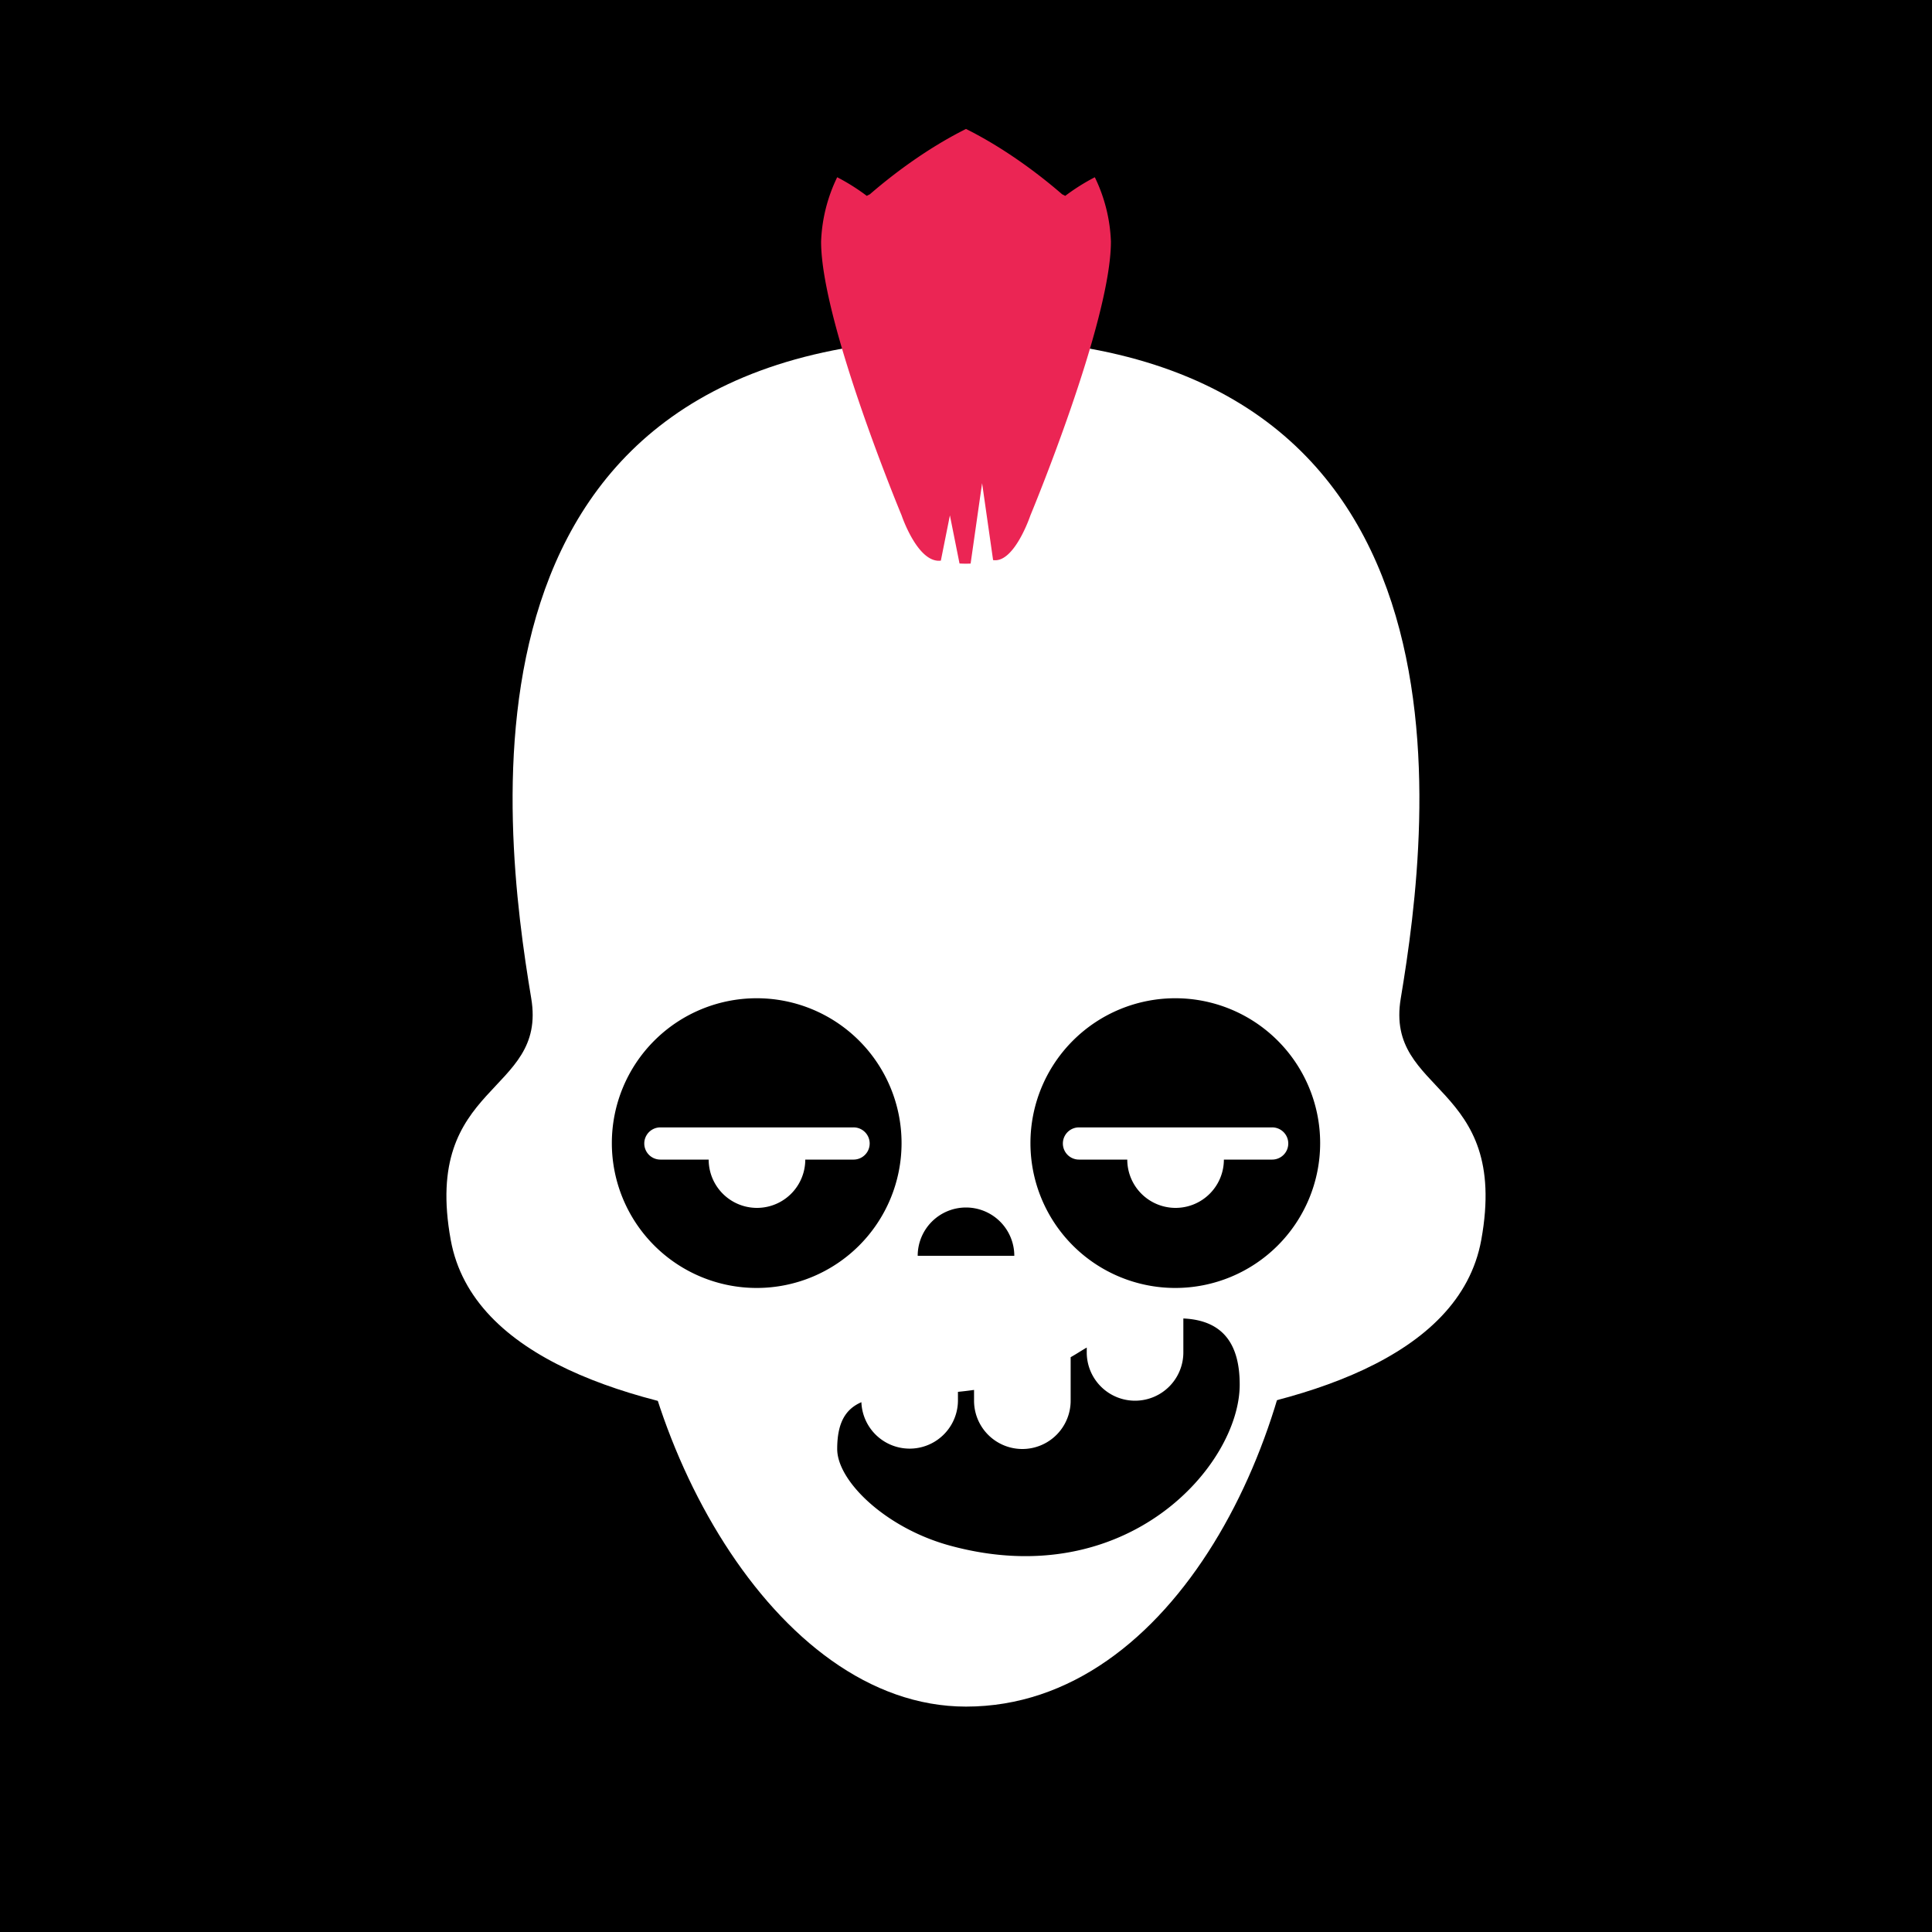
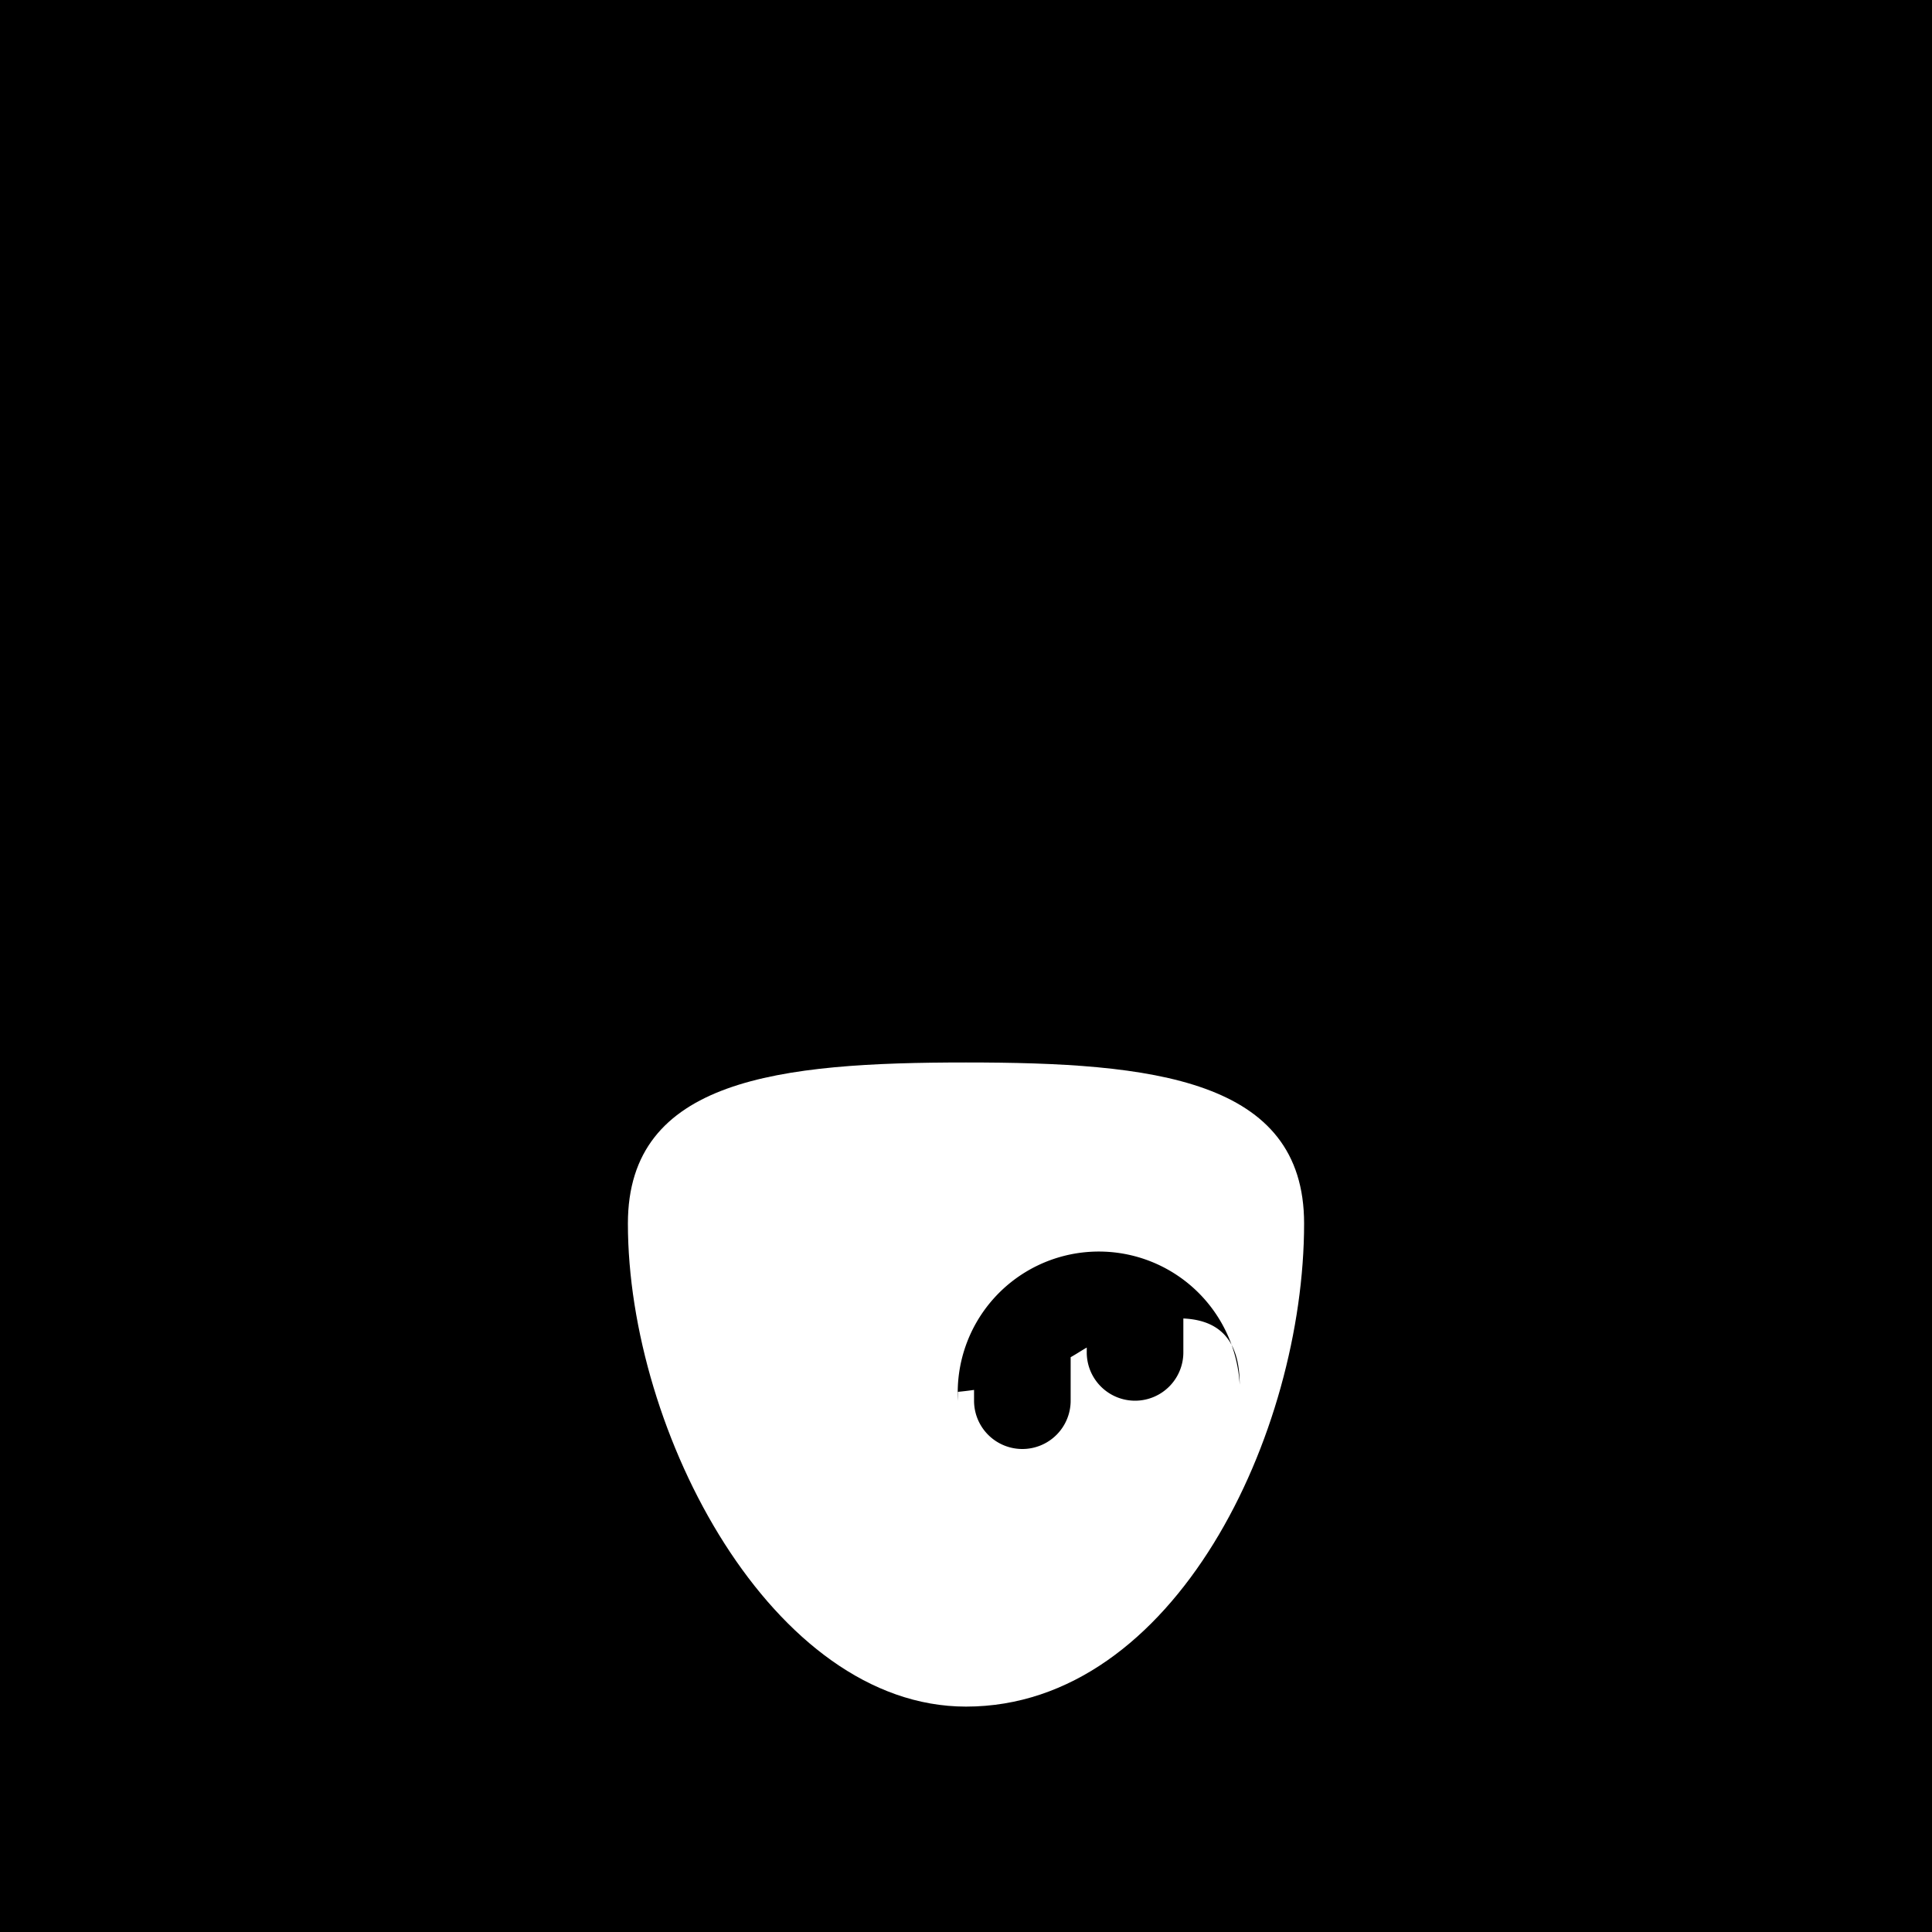
<svg xmlns="http://www.w3.org/2000/svg" id="numbskull" version="1.1" preserveAspectRatio="none" x="0px" y="0px" width="1200px" height="1200px" viewBox="0 0 1200 1200">
  <svg id="BG" width="1200" height="1200" viewBox="0 0 1200 1200">
    <defs>
      <style>.ns-white,
      #Eyes [id^="white"],
      #Nose [id^="white"],
      #Skull [id^="white"],
      #Mouth [id^="white"] {
        fill: #fff;
      }
      .ns-black,
      #Background,
      #Eyes [id^="black"],
      #Nose [id^="black"],
      #Skull [id^="black"],
      #Mouth [id^="black"] {
        fill: #000;
      }
      .ns-red,
      #Eyes [id^="red"],
      #Nose [id^="red"],
      #Skull [id^="red"],
      #Mouth [id^="red"] {
        fill: #eb2554;
      }
      .ns-gold,
      #Eyes [id^="gold"],
      #Nose [id^="gold"],
      #Skull [id^="gold"],
      #Mouth [id^="gold"] {
        fill: #ffc81f;
      }
      .ns-green,
      #Eyes [id^="green"],
      #Nose [id^="green"],
      #Skull [id^="green"],
      #Mouth [id^="green"] {
        fill: #9bd127;
      }
      .ns-blue,
      #Eyes [id^="blue"],
      #Nose [id^="blue"],
      #Skull [id^="blue"],
      #Mouth [id^="blue"] {
        fill: #09ceff;
      }</style>
    </defs>
    <rect id="Background" data-name="Background" width="1200" height="1200" />
  </svg>
  <svg id="Skull" width="1200" height="1200" viewBox="0 0 1200 1200">
    <defs>
      <style>.ns-white {
        fill: #fff;
        fill-rule: evenodd;
      }
      .ns-black {
        fill: #000;
        fill-rule: evenodd;
      }
      .ns-red {
        fill: #eb2554;
        fill-rule: evenodd;
      }
      .ns-gold {
        fill: #ffc81f;
        fill-rule: evenodd;
      }
      .ns-green {
        fill: #9bd127;
        fill-rule: evenodd;
      }
      .ns-blue {
        fill: #09ceff;
        fill-rule: evenodd;
      }</style>
    </defs>
    <g id="Red_Punk" data-name="Red Punk">
-       <path id="white_skull_1" class="ns-white" d="M920.04,770.149c-13.467,74.065-113.067,102.8-204.185,113.667C694.341,857.9,650.538,840.155,600,840.155S505.659,857.9,484.145,883.816c-91.118-10.87-190.718-39.6-204.185-113.667-17.89-98.4,60.008-90.009,50.007-150.014C311.806,511.174,273.293,210.1,600,210.1S888.194,511.174,870.033,620.135C860.032,680.14,937.93,671.752,920.04,770.149Z" />
-       <path id="red_skull_1" class="ns-red" d="M690.011,150.087h0c0,50-50.006,170.021-50.006,170.021S630,350,616.826,347.878L610,300.106l-7.134,49.937c-0.938.036-1.881,0.068-2.867,0.068-1.393,0-2.726-.044-4.023-0.115L590,320.108l-5.624,28.12C570,350,560,320.108,560,320.108s-50.006-120.017-50.006-170.021h0a99.65,99.65,0,0,1,10-40,127.866,127.866,0,0,1,18.377,11.566c0.63-.329,1.262-0.654,1.9-0.965,12.078-10.474,33.8-27.636,59.734-40.6,25.936,12.968,47.656,30.13,59.734,40.6,0.637,0.311,1.269.636,1.9,0.965a127.866,127.866,0,0,1,18.377-11.566,99.65,99.65,0,0,1,10,40h0Z" />
-     </g>
+       </g>
  </svg>
  <svg id="Mouth" width="1200" height="1200" viewBox="0 0 1200 1200">
    <defs>
      <style>.ns-white {
        fill: #fff;
        fill-rule: evenodd;
      }
      .ns-black {
        fill: #000;
        fill-rule: evenodd;
      }
      .ns-red {
        fill: #eb2554;
        fill-rule: evenodd;
      }
      .ns-gold {
        fill: #ffc81f;
        fill-rule: evenodd;
      }
      .ns-green {
        fill: #9bd127;
        fill-rule: evenodd;
      }
      .ns-blue {
        fill: #09ceff;
        fill-rule: evenodd;
      }</style>
    </defs>
    <g id="Eh" data-name="Eh">
      <path id="white_mouth_1" class="ns-white" d="M600,659.92c115.98,0,210,10.08,210,100.02C810,890,730,1060,600,1060c-120,0-210-170-210-300.06C390,670,484.02,659.92,600,659.92Z" />
-       <path id="black_mouth_1" class="ns-black" d="M770,860c0,50-70,130-180,100-39.778-10.849-70-40-70-60,0-16.725,5.444-24.9,15.023-29.077A30,30,0,0,0,595,870v-5.5c3.263-.319,6.6-0.711,10-1.2V870a30,30,0,0,0,60,0V842.99c1.663-.959,3.328-1.945,5-2.99s3.344-2.048,5-3.014V840a30,30,0,0,0,60,0V818.928C760.3,820.079,770,835.6,770,860Z" />
+       <path id="black_mouth_1" class="ns-black" d="M770,860A30,30,0,0,0,595,870v-5.5c3.263-.319,6.6-0.711,10-1.2V870a30,30,0,0,0,60,0V842.99c1.663-.959,3.328-1.945,5-2.99s3.344-2.048,5-3.014V840a30,30,0,0,0,60,0V818.928C760.3,820.079,770,835.6,770,860Z" />
    </g>
  </svg>
  <svg id="Nose" width="1200" height="1200" viewBox="0 0 1200 1200">
-     <path id="Nub" data-name="Nub" class="ns-black" d="M600,750a30,30,0,0,1,30,30H570A30,30,0,0,1,600,750Z" />
-   </svg>
+     </svg>
  <svg id="Eyes" width="1200" height="1200" viewBox="0 0 1200 1200">
-     <path id="Muppet" data-name="Muppet" class="ns-black" d="M819.972,710A89.972,89.972,0,1,1,730,620.028,89.972,89.972,0,0,1,819.972,710Zm-29.8-9.759h-120a10,10,0,0,0,0,20h30a30,30,0,0,0,60,0h30A10,10,0,1,0,790.168,700.241ZM559.972,710A89.972,89.972,0,1,1,470,620.028,89.972,89.972,0,0,1,559.972,710Zm-29.8-9.759h-120a10,10,0,0,0,0,20h30a30,30,0,0,0,60,0h30A10,10,0,1,0,530.168,700.241Z" />
-   </svg>
+     </svg>
</svg>